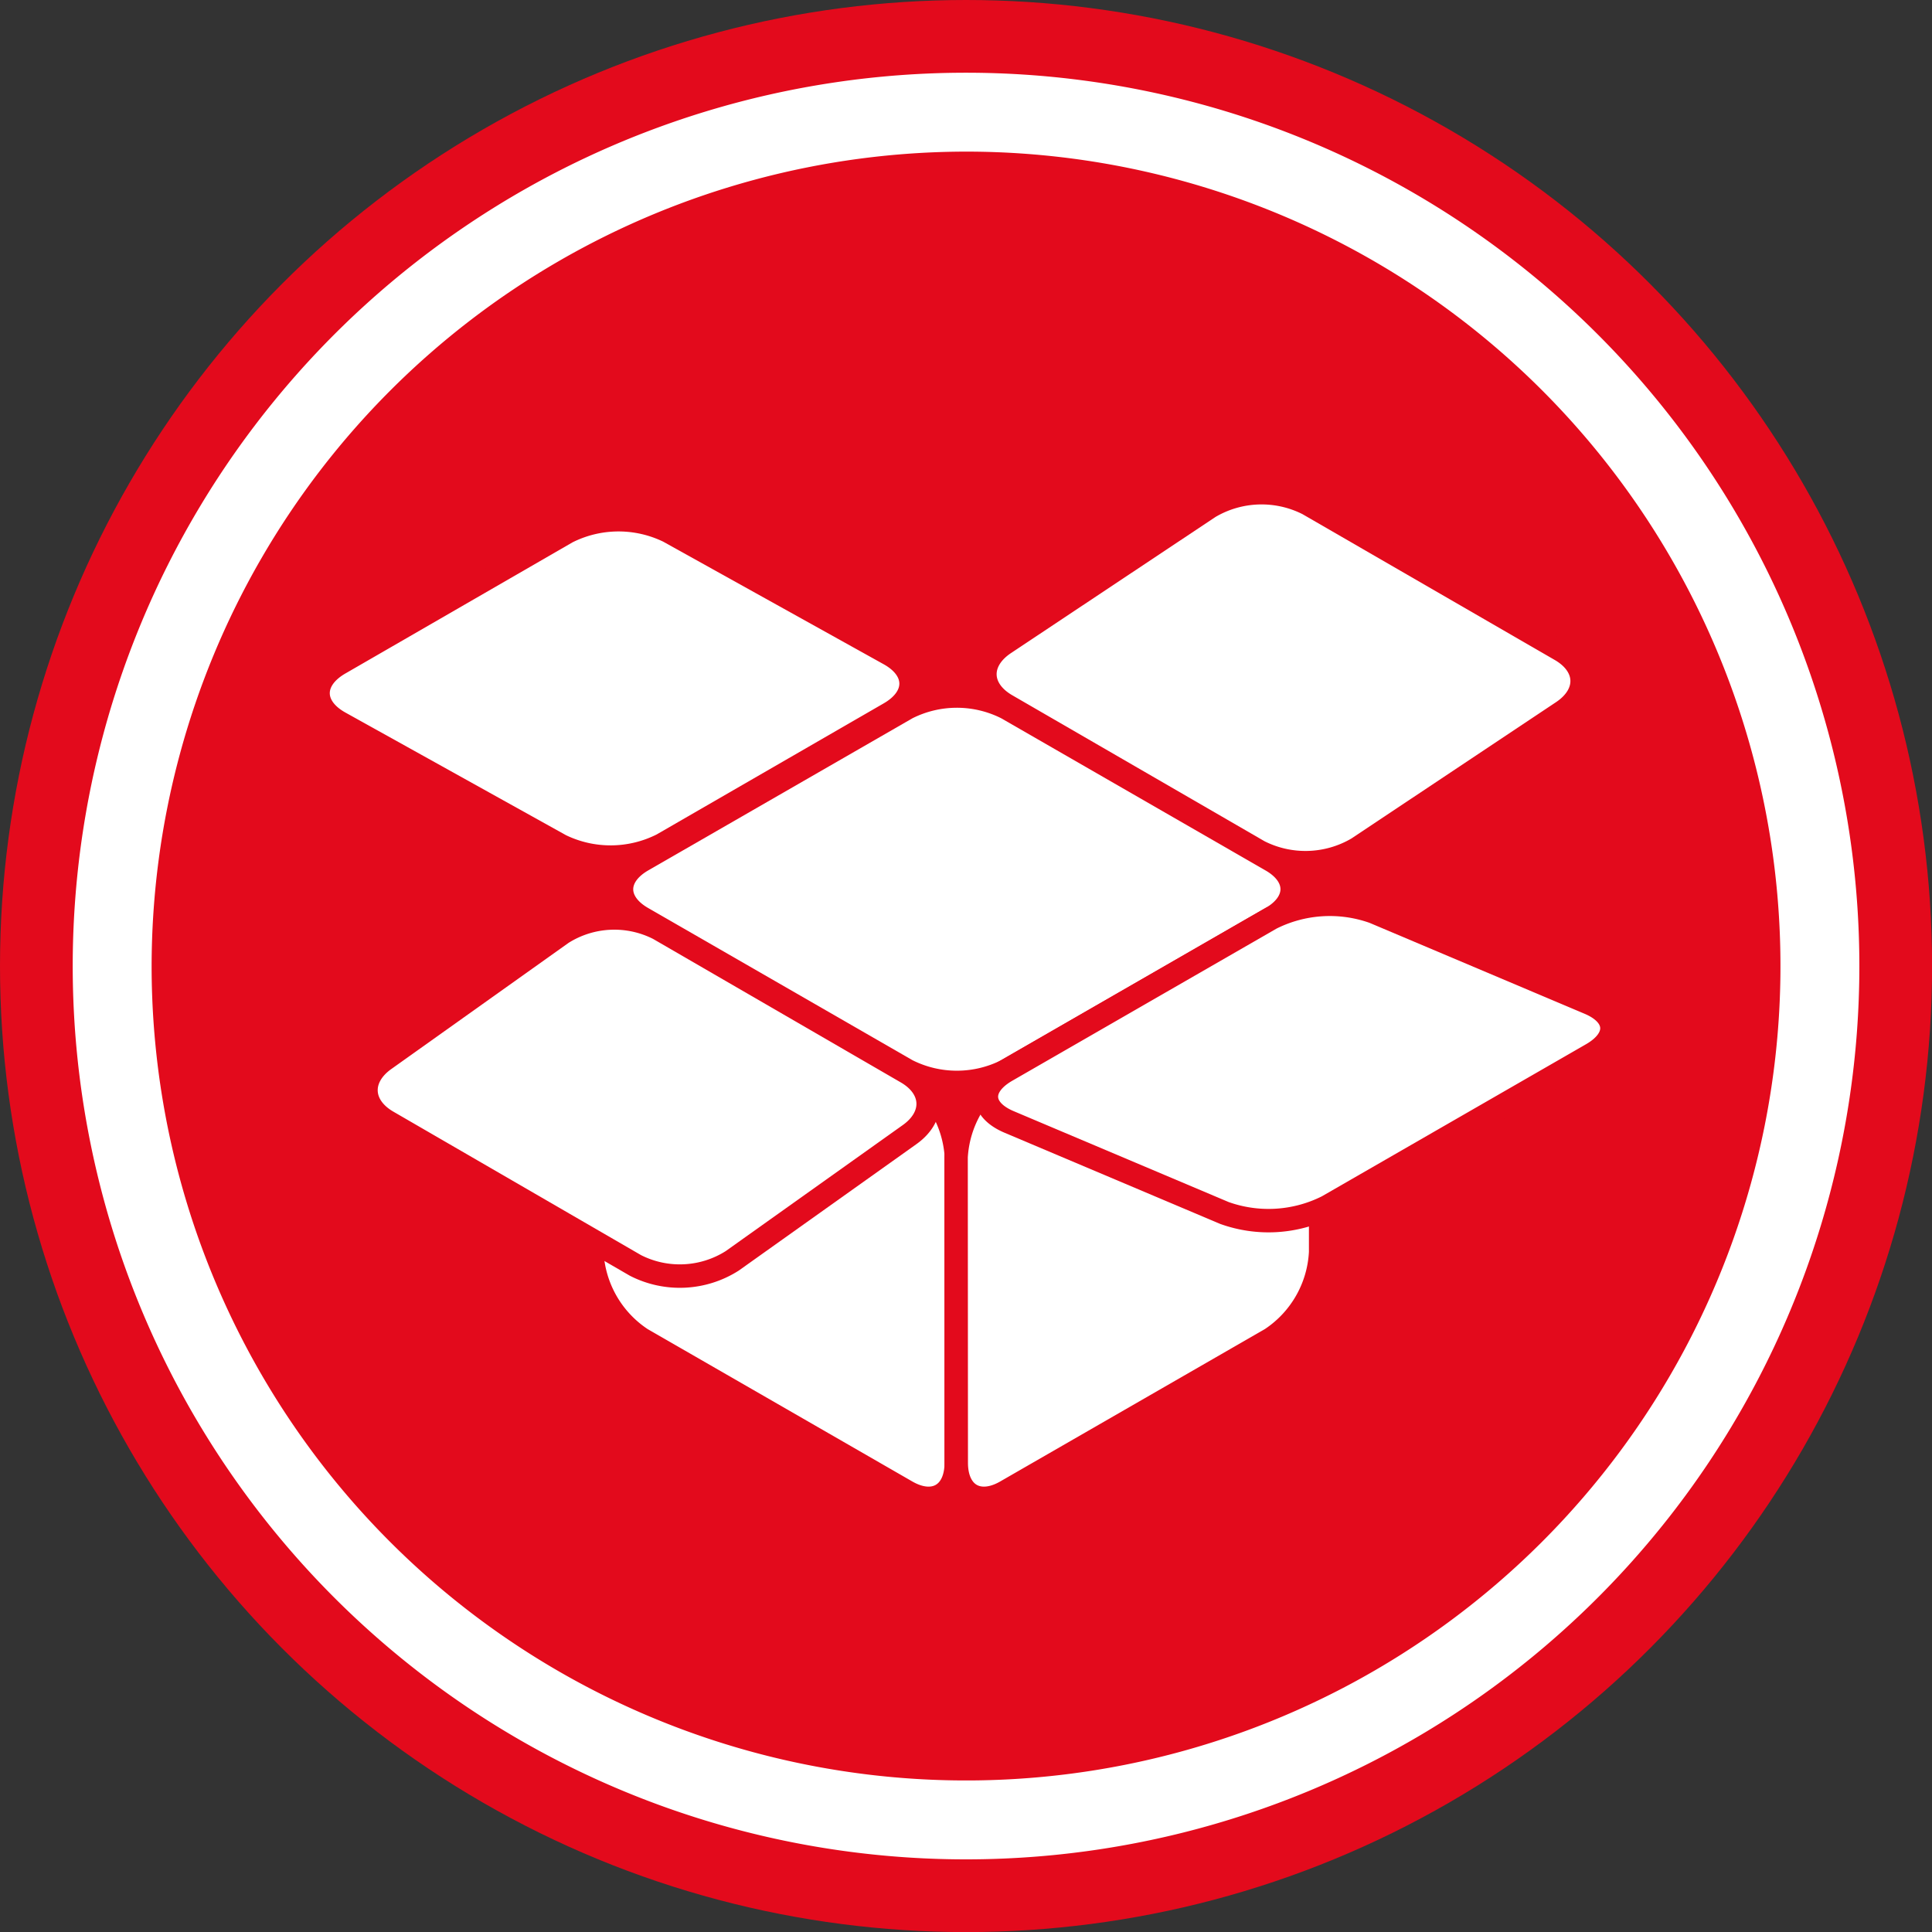
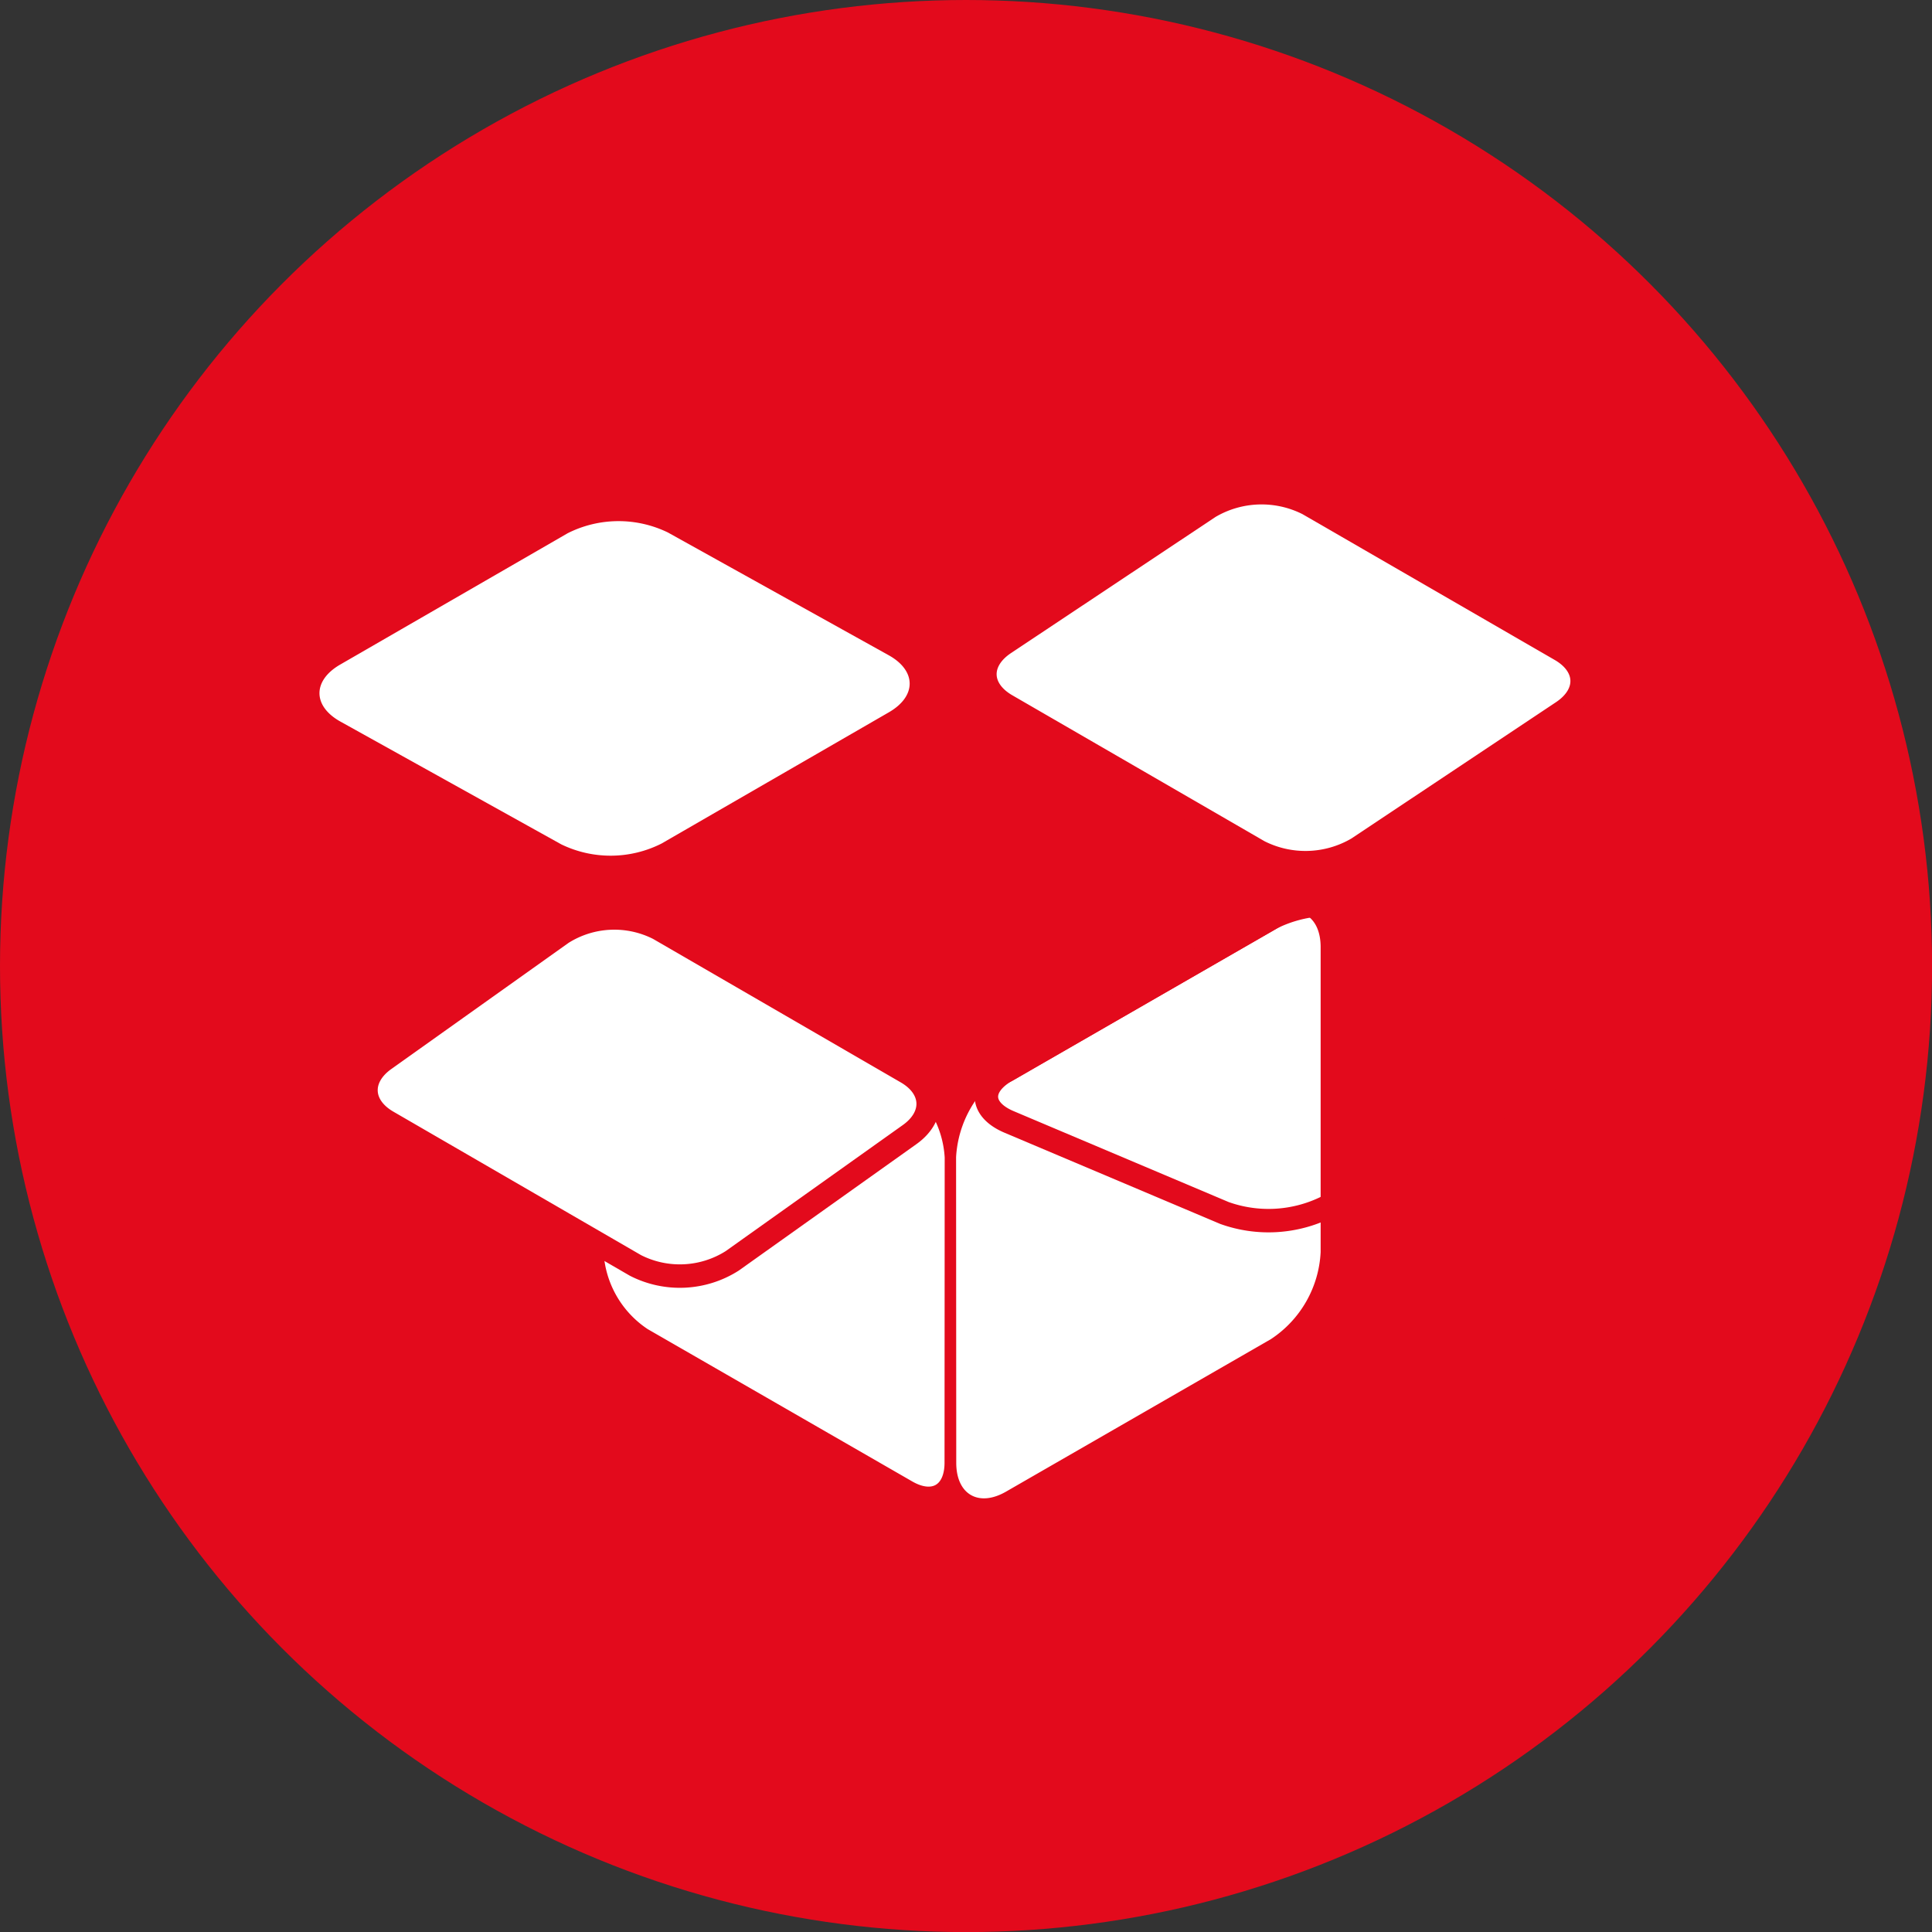
<svg xmlns="http://www.w3.org/2000/svg" viewBox="0 0 240.71 240.71">
  <rect x="0" y="0" width="240.71" height="240.71" fill="#333333" stroke="none" />
  <defs>
    <style>.cls-1{fill:#e30a1c;}.cls-2{fill:#fff;}.cls-3,.cls-4,.cls-5{fill:none;stroke:#e30a1c;stroke-miterlimit:10;}.cls-3{stroke-width:2.92px;}.cls-4{stroke-width:2.7px;}.cls-5{stroke-width:2.57px;}</style>
  </defs>
  <title>Element 61</title>
  <g id="Ebene_2" data-name="Ebene 2">
    <g id="Ebene_1-2" data-name="Ebene 1">
      <circle class="cls-1" cx="120.36" cy="120.36" r="120.36" />
      <path class="cls-2" d="M119.14,182.25c0,3.95-2.8,5.56-6.21,3.59l-33-19A13.79,13.79,0,0,1,73.74,156V118c0-3.95,2.8-5.56,6.21-3.59l33,19a13.79,13.79,0,0,1,6.21,10.76Z" />
      <path class="cls-3" d="M119.14,182.25c0,3.95-2.8,5.56-6.21,3.59l-33-19A13.79,13.79,0,0,1,73.74,156V118c0-3.95,2.8-5.56,6.21-3.59l33,19a13.79,13.79,0,0,1,6.21,10.76Z" />
      <path class="cls-2" d="M119.14,182.25c0,3.95,2.8,5.56,6.21,3.59l33-19A13.79,13.79,0,0,0,164.54,156V118c0-3.95-2.8-5.56-6.21-3.59l-33,19a13.79,13.79,0,0,0-6.21,10.76Z" />
-       <path class="cls-3" d="M119.14,182.25c0,3.95,2.8,5.56,6.21,3.59l33-19A13.79,13.79,0,0,0,164.54,156V118c0-3.95-2.8-5.56-6.21-3.59l-33,19a13.79,13.79,0,0,0-6.21,10.76Z" />
-       <path class="cls-2" d="M80,107.2c-3.42,2-3.42,5.2,0,7.18l33,19a13.79,13.79,0,0,0,12.43,0l33-19c3.42-2,3.42-5.2,0-7.18l-33-19a13.79,13.79,0,0,0-12.43,0Z" />
      <path class="cls-3" d="M80,107.2c-3.42,2-3.42,5.2,0,7.18l33,19a13.79,13.79,0,0,0,12.43,0l33-19c3.42-2,3.42-5.2,0-7.18l-33-19a13.79,13.79,0,0,0-12.43,0Z" />
      <path class="cls-2" d="M125.22,80.24c-3.29,2.19-3.18,5.59.24,7.56L156.91,106a12.69,12.69,0,0,0,12.19-.39l25.51-17c3.29-2.19,3.18-5.59-.24-7.56L162.92,62.87a12.69,12.69,0,0,0-12.19.39Z" />
      <path class="cls-4" d="M125.22,80.24c-3.29,2.19-3.18,5.59.24,7.56L156.91,106a12.69,12.69,0,0,0,12.19-.39l25.51-17c3.29-2.19,3.18-5.59-.24-7.56L162.92,62.87a12.69,12.69,0,0,0-12.19.39Z" />
      <path class="cls-2" d="M47.91,132c-3.22,2.29-3.05,5.78.36,7.76l30.9,17.9a12.17,12.17,0,0,0,12.06-.57l22.1-15.73c3.22-2.29,3.05-5.78-.36-7.76l-30.9-17.9a12.17,12.17,0,0,0-12.06.57Z" />
      <path class="cls-3" d="M47.91,132c-3.22,2.29-3.05,5.78.36,7.76l30.9,17.9a12.17,12.17,0,0,0,12.06-.57l22.1-15.73c3.22-2.29,3.05-5.78-.36-7.76l-30.9-17.9a12.17,12.17,0,0,0-12.06.57Z" />
-       <path class="cls-2" d="M125.35,133.41c-3.42,2-3.24,4.85.39,6.38l26.82,11.34a16.31,16.31,0,0,0,12.82-.79l33-19c3.42-2,3.24-4.85-.39-6.38l-26.82-11.34a16.31,16.31,0,0,0-12.82.79Z" />
      <path class="cls-3" d="M125.35,133.41c-3.42,2-3.24,4.85.39,6.38l26.82,11.34a16.31,16.31,0,0,0,12.82-.79l33-19c3.42-2,3.24-4.85-.39-6.38l-26.82-11.34a16.31,16.31,0,0,0-12.82.79Z" />
      <path class="cls-2" d="M42.35,82.82c-3.42,2-3.39,5.16.06,7.08L69.93,105.2a14.08,14.08,0,0,0,12.49-.1l28.37-16.38c3.42-2,3.39-5.16-.06-7.08L83.21,66.34a14.08,14.08,0,0,0-12.49.1Z" />
-       <path class="cls-5" d="M42.35,82.82c-3.42,2-3.39,5.16.06,7.08L69.93,105.2a14.08,14.08,0,0,0,12.49-.1l28.37-16.38c3.42-2,3.39-5.16-.06-7.08L83.21,66.34a14.08,14.08,0,0,0-12.49.1Z" />
-       <path class="cls-2" d="M120.36,18.89A101.47,101.47,0,1,1,18.89,120.36,101.58,101.58,0,0,1,120.36,18.89Zm0-9.83a111.3,111.3,0,1,0,111.3,111.3A111.3,111.3,0,0,0,120.36,9.06Z" />
    </g>
  </g>
</svg>